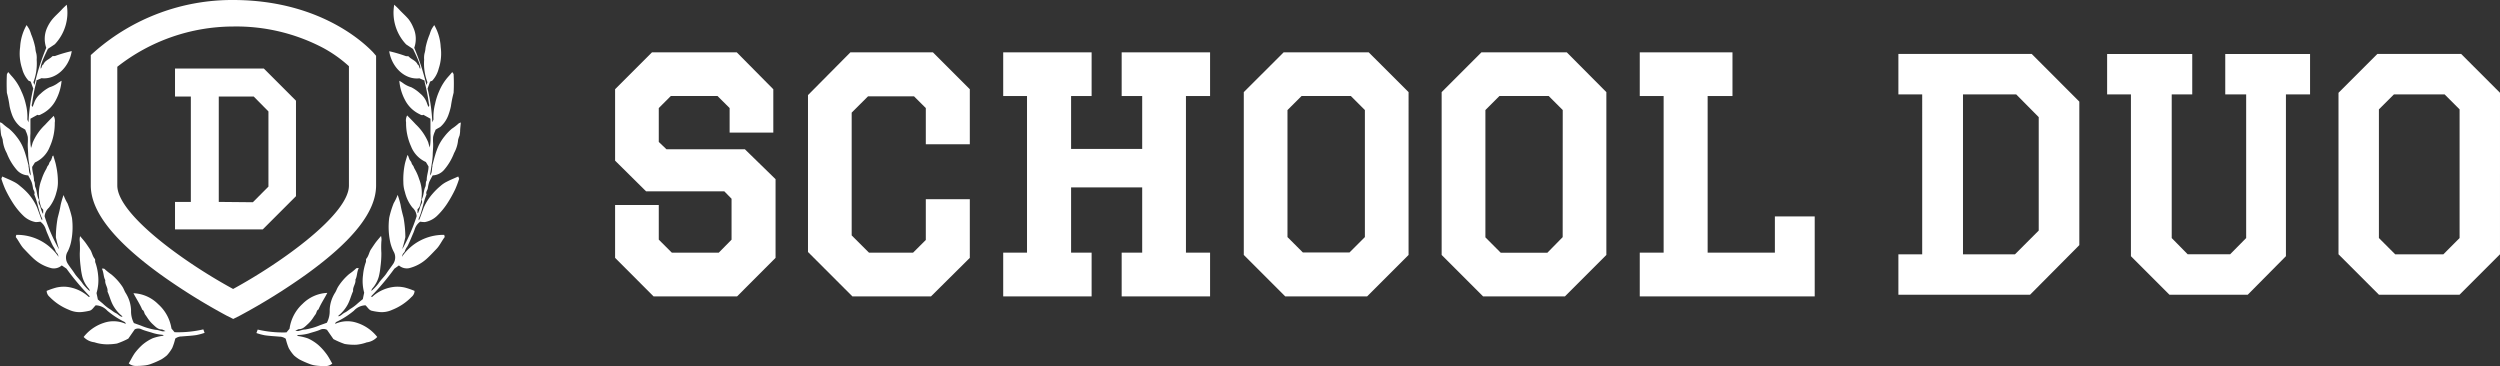
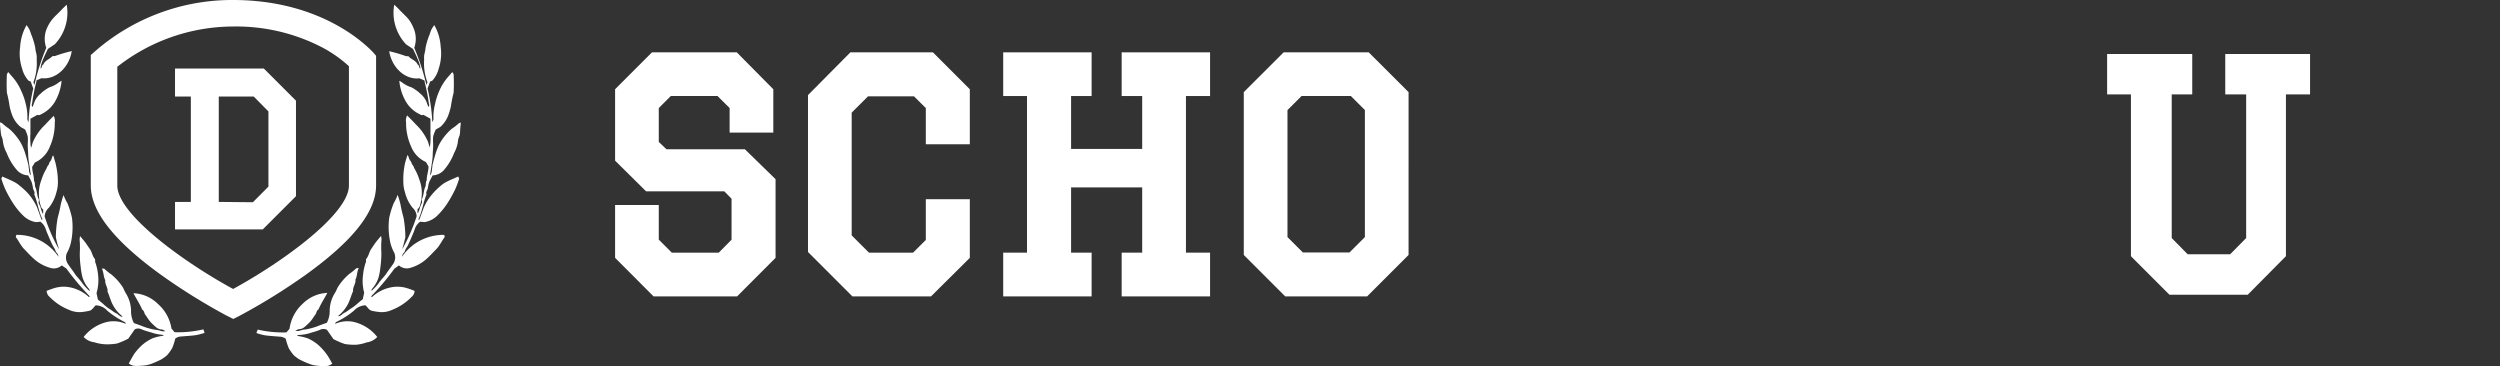
<svg xmlns="http://www.w3.org/2000/svg" viewBox="0 0 388.54 56.9">
  <rect x="0" y="0" width="388.54" height="56.9" fill="#333333" stroke="none" />
  <defs>
    <style>.cls-1,.cls-2,.cls-3{fill:#fff;}.cls-2,.cls-3{stroke:#fff;stroke-miterlimit:10;}.cls-2{stroke-width:2.43px;}.cls-3{stroke-width:1.92px;}</style>
  </defs>
  <g id="レイヤー_2" data-name="レイヤー 2">
    <g id="フッター">
      <path class="cls-1" d="M9.6,41.25A1.85,1.85,0,0,1,8,41.68a6.35,6.35,0,0,1-2.82-1.53c-.51-.47-1-1-1.48-1.5s-.81-1.25-1.25-1.81l.08-.34a7.81,7.81,0,0,1,6.57,3.41,2.3,2.3,0,0,0-.1-.35c-.08-.23-.32-.32-.37-.59a3.26,3.26,0,0,0-.37-.69c-.36-.68-.64-1.41-.95-2.12-.08-.19-.14-.38-.21-.57a2.22,2.22,0,0,0-.84-1.14,3.57,3.57,0,0,1-.74.06,3.67,3.67,0,0,1-1.84-.93,11.08,11.08,0,0,1-1.58-1.89,19.11,19.11,0,0,1-1.29-2.3,15.58,15.58,0,0,1-.6-1.61l.14-.35c.6.27,1.2.51,1.78.81a4.38,4.38,0,0,1,1,.68A10.44,10.44,0,0,1,4.4,30.11a8.45,8.45,0,0,1,1.36,2.13l.6,1.64a2.85,2.85,0,0,0,.17.35.33.33,0,0,0,0-.31C6,32.81,5.86,31.55,5.4,30.41c0-.07-.09-.16-.07-.21.15-.37-.14-.62-.2-.93a5.69,5.69,0,0,0-.2-.93c-.15-.38-.37-.73-.55-1.08a2.47,2.47,0,0,1-1.82-.91,8.78,8.78,0,0,1-1.51-2.56,5.16,5.16,0,0,1-.63-2.07,4.42,4.42,0,0,0-.22-.64,4.69,4.69,0,0,1-.09-.64C.07,20,0,19.56,0,19c.17.08.27.09.33.15A9.3,9.3,0,0,0,1.4,20a7.87,7.87,0,0,1,1.13,1.18,7.47,7.47,0,0,1,.91,1.42A10.72,10.72,0,0,1,4,24.11c.16.52.29,1.05.43,1.58,0,.06,0,.14,0,.21.12.43,0,.94.38,1.38-.1-.64-.2-1.21-.27-1.77a11.15,11.15,0,0,1-.16-1.36c0-.64-.1-1.28-.06-1.93a7.06,7.06,0,0,0,0-.92,3.85,3.85,0,0,0-.35-1,.64.64,0,0,0,0-.1c-.26-.22-.54-.31-.79-.49A4.44,4.44,0,0,1,1.9,17.92a9.52,9.52,0,0,1-.41-1.41,16.11,16.11,0,0,0-.42-2.09,27.1,27.1,0,0,1,0-2.85,1.42,1.42,0,0,1,.21-.37c.22.25.38.46.57.66a8.11,8.11,0,0,1,1.49,2.37A9.35,9.35,0,0,1,4,16.15a7.87,7.87,0,0,1,.25,2.37c0,.11.08.24.18.49a28.39,28.39,0,0,1,.74-5.25c-.13-.34-.25-.67-.34-.94s-.28-.19-.39-.28a4.3,4.3,0,0,1-1-1.87,7.39,7.39,0,0,1-.31-3.36,7.69,7.69,0,0,1,1-3.41,6.52,6.52,0,0,1,.42.65,5.64,5.64,0,0,1,.29.78,10.93,10.93,0,0,1,.64,2.08,4.34,4.34,0,0,0,.17.93,3.22,3.22,0,0,1,.05.93,8.21,8.21,0,0,1-.51,3.51l.16.43A34.61,34.61,0,0,1,7.19,7.43,4.18,4.18,0,0,1,7.33,4.3,6.12,6.12,0,0,1,8.13,3c.47-.56,1-1,1.5-1.55.21-.23.44-.43.74-.72A7.15,7.15,0,0,1,8.52,6.88l-1.07.71c-.86,1.75-1.2,2.67-1.12,3.08.21-.16.12-.54.4-.64.28-.67.95-.81,1.39-1.27.1-.1.35,0,.5-.08a21.62,21.62,0,0,1,2.53-.74c-.38,2.47-2.42,4.48-4.7,4.21l-.8.35a.42.42,0,0,1,0,.21A28.07,28.07,0,0,0,5,16c0,.15-.19.42.07.61.08-.22.17-.43.24-.64a3.14,3.14,0,0,1,1-1.41,5.81,5.81,0,0,1,1.4-1,4.43,4.43,0,0,0,1.14-.54,6,6,0,0,1,.72-.47,7.75,7.75,0,0,1-.89,3,4.93,4.93,0,0,1-2.21,2.17c-.2.1-.4.26-.64.12l-1.1.61c0,.82,0,1.55,0,2.29A9.93,9.93,0,0,0,4.82,23a8.36,8.36,0,0,0,.25-.81A8.17,8.17,0,0,1,7,19.4c.44-.48.89-.93,1.34-1.39a1.58,1.58,0,0,1,.17,1.06,8.81,8.81,0,0,1-.78,3.76,4.41,4.41,0,0,1-2.3,2.42L5,25.94c0,.75.3,1.43.28,2.16.22.3.08.69.22,1,.28.61.22,1.34.55,1.94a.2.2,0,0,1,0,.14c-.16.39.14.67.23,1a8.14,8.14,0,0,0,.35,1l.08,0v-.59a2.11,2.11,0,0,1-.29-.34,5.46,5.46,0,0,1-.35-1.65,5.78,5.78,0,0,1,.39-2.7,7.61,7.61,0,0,1,.72-1.62,2.83,2.83,0,0,0,.15-.35c.06-.12.16-.22.23-.34s.08-.24.14-.35.16-.22.23-.34.08-.24.14-.35,0-.29.22-.37c.14.54.32,1,.42,1.53A11.75,11.75,0,0,1,9,28.38a5.22,5.22,0,0,1-.23,1.49,6.22,6.22,0,0,1-1.18,2.42,2,2,0,0,0-.65,1.27l0,.09a28,28,0,0,0,2.22,5.09A3.68,3.68,0,0,0,9,38.17c-.12-.43-.23-.86-.32-1.29a18.19,18.19,0,0,1,.28-3c.17-.66.35-1.31.46-2a13.12,13.12,0,0,1,.46-1.57,7.09,7.09,0,0,0,.61,1.29,14.35,14.35,0,0,1,.7,2.28,11.27,11.27,0,0,1-.09,3.43,6.31,6.31,0,0,1-.57,1.77,1.78,1.78,0,0,0,0,1.9c.33.52.73,1,1.07,1.53s.89,1,1.28,1.62a8.07,8.07,0,0,0,1.07,1.12.66.66,0,0,0-.16-.4,4.74,4.74,0,0,1-1-1.86,10.92,10.92,0,0,1-.25-1.5,15.28,15.28,0,0,1-.14-2.14,15.1,15.1,0,0,0,0-1.78,2.22,2.22,0,0,1,.05-.87c.28.34.52.61.74.89s.56.8.83,1.2.34,1,.71,1.44c.11.12,0,.43.11.62a8.4,8.4,0,0,1,.41,1.93A7,7,0,0,1,15,45.55c.07.32.13.6.21,1,.21.17.51.41.8.66A6.35,6.35,0,0,0,17,48c.33.19.62.48,1,.66s.62.55,1,.58c0-.05,0-.09,0-.1a5.69,5.69,0,0,1-1.42-1.68c-.38-.68-.55-1.44-.87-2.14.09-.64-.44-1.14-.35-1.79-.3-.52-.21-1.16-.53-1.79.24,0,.4,0,.47.11a8.44,8.44,0,0,0,1,.8A8.74,8.74,0,0,1,19,44.52c.23.33.33.7.52,1a5.34,5.34,0,0,1,.85,2.75,3.89,3.89,0,0,0,.44,1.94l1.06.38a10,10,0,0,0,2.31.67c.37,0,.73.17,1.1.24a2,2,0,0,0,.44-.05c-.31-.13-.46-.25-.61-.25-.6,0-1-.48-1.38-.82a4.62,4.62,0,0,1-.58-.65c-.2-.25-.36-.55-.56-.8s-.16-.64-.48-.79c-.36-.88-.9-1.66-1.37-2.57a5.76,5.76,0,0,1,3.84,1.7,6.4,6.4,0,0,1,2.07,3.79l.48.57a17.14,17.14,0,0,0,4.47-.44c.07.18.12.34.2.54a9.43,9.43,0,0,1-1.31.35c-.74.11-1.5.14-2.25.21a1.64,1.64,0,0,0-1,.33,9.2,9.2,0,0,1-.47,1.46,6.33,6.33,0,0,1-.82,1.14,6.19,6.19,0,0,1-.85.62,14.1,14.1,0,0,1-1.74.76,4.24,4.24,0,0,1-.84.19,11,11,0,0,1-1.28.08,1.73,1.73,0,0,1-1.23-.39c.33-.56.6-1.12.95-1.62a9.1,9.1,0,0,1,1.19-1.29,6.82,6.82,0,0,1,1.58-1,7.77,7.77,0,0,1,1.74-.4c-.14-.08-.19-.14-.24-.14a6.79,6.79,0,0,1-1.48-.28c-.57-.19-1.17-.32-1.73-.56a1.16,1.16,0,0,0-1.08,0l-1,1.44a12.15,12.15,0,0,1-1.76.76,9.15,9.15,0,0,1-1.74.12,6.42,6.42,0,0,1-1.79-.32A2.69,2.69,0,0,1,13,52.37a6.54,6.54,0,0,1,3.16-2.2,4.63,4.63,0,0,1,3.37.16c0-.08,0-.11,0-.12a1.17,1.17,0,0,0-.2-.19,13,13,0,0,1-2.65-1.73,2.54,2.54,0,0,0-1.81-.84c-.33.32-.54.73-.94.84a9.53,9.53,0,0,1-1.09.19,3.87,3.87,0,0,1-2.12-.33,8.61,8.61,0,0,1-3-2,1.28,1.28,0,0,1-.47-.94,11.57,11.57,0,0,1,1.47-.51,5.14,5.14,0,0,1,1.55-.13A6,6,0,0,1,13.63,46c.07.06.18.24.33.06a38.43,38.43,0,0,1-3.63-4.31Z" />
      <path class="cls-1" d="M62,41.25a1.85,1.85,0,0,0,1.57.43,6.35,6.35,0,0,0,2.82-1.53c.51-.47,1-1,1.48-1.5s.81-1.25,1.25-1.81l-.08-.34a7.82,7.82,0,0,0-6.57,3.41,2.3,2.3,0,0,1,.1-.35c.08-.23.32-.32.37-.59a2.89,2.89,0,0,1,.38-.69c.35-.68.63-1.41.94-2.12.08-.19.14-.38.21-.57a2.22,2.22,0,0,1,.84-1.14,3.57,3.57,0,0,0,.74.06,3.67,3.67,0,0,0,1.84-.93,11.08,11.08,0,0,0,1.58-1.89,19.11,19.11,0,0,0,1.29-2.3,15.58,15.58,0,0,0,.6-1.61l-.14-.35c-.6.27-1.2.51-1.78.81a4.38,4.38,0,0,0-1,.68,10.44,10.44,0,0,0-1.21,1.19,8.45,8.45,0,0,0-1.36,2.13l-.6,1.64a2.85,2.85,0,0,1-.17.35.33.33,0,0,1,0-.31c.51-1.11.66-2.37,1.12-3.51,0-.07.09-.16.07-.21-.15-.37.14-.62.2-.93a5.69,5.69,0,0,1,.2-.93c.15-.38.37-.73.55-1.08a2.47,2.47,0,0,0,1.82-.91,8.78,8.78,0,0,0,1.51-2.56,5.16,5.16,0,0,0,.63-2.07,4.42,4.42,0,0,1,.22-.64,4.69,4.69,0,0,0,.09-.64c0-.44.07-.88.11-1.41-.17.08-.27.09-.33.15a8.51,8.51,0,0,1-1.07.83,7.87,7.87,0,0,0-1.13,1.18,7.47,7.47,0,0,0-.91,1.42,10.72,10.72,0,0,0-.55,1.5c-.16.52-.29,1.05-.43,1.58,0,.06,0,.14,0,.21-.12.43,0,.94-.38,1.38.1-.64.2-1.21.27-1.77a11.15,11.15,0,0,0,.16-1.36c0-.64.1-1.28.06-1.93a7.06,7.06,0,0,1,0-.92,3.85,3.85,0,0,1,.35-1,.64.64,0,0,1,0-.1c.26-.22.54-.31.79-.49a4.44,4.44,0,0,0,1.22-1.79,9.52,9.52,0,0,0,.41-1.41,18,18,0,0,1,.42-2.09,27.1,27.1,0,0,0,0-2.85c0-.12-.13-.23-.21-.37-.22.25-.38.46-.57.66a8.11,8.11,0,0,0-1.49,2.37,9.35,9.35,0,0,0-.61,1.92,7.87,7.87,0,0,0-.25,2.37c0,.11-.08.24-.18.49a28.39,28.39,0,0,0-.74-5.25c.13-.34.25-.67.34-.94s.29-.19.39-.28a4.3,4.3,0,0,0,1-1.87,7.39,7.39,0,0,0,.31-3.36,7.56,7.56,0,0,0-1-3.41,6.52,6.52,0,0,0-.42.65,5.64,5.64,0,0,0-.29.78,10.93,10.93,0,0,0-.64,2.08,4.34,4.34,0,0,1-.17.93,3.22,3.22,0,0,0-.05.93,8.21,8.21,0,0,0,.51,3.51l-.16.43a34.61,34.61,0,0,0-1.89-5.78,4.18,4.18,0,0,0-.14-3.13A5.74,5.74,0,0,0,63.51,3c-.47-.56-1-1-1.5-1.55-.21-.23-.44-.43-.74-.72a7.15,7.15,0,0,0,1.85,6.17l1.07.71c.86,1.75,1.2,2.67,1.12,3.08-.21-.16-.12-.54-.39-.64-.29-.67-1-.81-1.4-1.27-.1-.1-.35,0-.5-.08a21.62,21.62,0,0,0-2.53-.74c.38,2.47,2.42,4.48,4.7,4.21l.8.35c0,.08,0,.16,0,.21A28.07,28.07,0,0,1,66.64,16c0,.15.19.42-.07.61-.08-.22-.17-.43-.24-.64a3.2,3.2,0,0,0-1-1.41,6.06,6.06,0,0,0-1.41-1,4.43,4.43,0,0,1-1.14-.54,6,6,0,0,0-.72-.47,7.75,7.75,0,0,0,.89,3,4.93,4.93,0,0,0,2.21,2.17c.2.1.4.26.64.12l1.1.61c0,.82,0,1.55,0,2.29a9.93,9.93,0,0,1-.1,2.18,8.36,8.36,0,0,1-.25-.81,8.17,8.17,0,0,0-1.93-2.78c-.44-.48-.89-.93-1.34-1.39a1.58,1.58,0,0,0-.17,1.06,8.81,8.81,0,0,0,.78,3.76,4.41,4.41,0,0,0,2.3,2.42l.41.69c0,.75-.3,1.43-.28,2.16-.22.3-.08.69-.22,1-.28.61-.22,1.34-.55,1.94a.2.2,0,0,0,0,.14c.16.39-.14.67-.23,1a8.14,8.14,0,0,1-.35,1l-.08,0v-.59a2.11,2.11,0,0,0,.29-.34,5.46,5.46,0,0,0,.35-1.65,5.78,5.78,0,0,0-.39-2.7,7.61,7.61,0,0,0-.72-1.62,2.83,2.83,0,0,1-.15-.35c-.06-.12-.16-.22-.23-.34s-.08-.24-.14-.35-.16-.22-.23-.34-.08-.24-.14-.35-.05-.29-.22-.37c-.14.54-.32,1-.42,1.53a11.75,11.75,0,0,0-.2,2.71,4.89,4.89,0,0,0,.24,1.49,6.06,6.06,0,0,0,1.17,2.42,2,2,0,0,1,.65,1.27l0,.09a27.31,27.31,0,0,1-2.22,5.09,3.68,3.68,0,0,1,.15-.57c.12-.43.23-.86.32-1.29a18.19,18.19,0,0,0-.28-3c-.17-.66-.35-1.31-.46-2a13.12,13.12,0,0,0-.46-1.57,7.09,7.09,0,0,1-.61,1.29,14.35,14.35,0,0,0-.7,2.28,11.27,11.27,0,0,0,.09,3.43,6.31,6.31,0,0,0,.57,1.77,1.81,1.81,0,0,1,0,1.9c-.34.52-.74,1-1.08,1.53s-.89,1-1.28,1.62a8.07,8.07,0,0,1-1.07,1.12.66.66,0,0,1,.16-.4,4.74,4.74,0,0,0,1-1.86,10.92,10.92,0,0,0,.25-1.5,15.28,15.28,0,0,0,.14-2.14,15.1,15.1,0,0,1,0-1.78,2.22,2.22,0,0,0-.05-.87c-.28.34-.52.61-.74.89s-.56.8-.83,1.2-.34,1-.71,1.44c-.11.12,0,.43-.11.62a8.4,8.4,0,0,0-.41,1.93,7,7,0,0,0,.18,2.74c-.07.32-.13.6-.21,1-.21.17-.51.41-.8.66a6.35,6.35,0,0,1-1,.77c-.33.19-.62.48-1,.66s-.62.55-1,.58c0-.05,0-.09,0-.1a5.69,5.69,0,0,0,1.42-1.68c.38-.68.55-1.44.87-2.14-.09-.64.45-1.14.36-1.79.29-.52.2-1.16.52-1.79-.24,0-.4,0-.47.11a8.44,8.44,0,0,1-1,.8,8.74,8.74,0,0,0-1.68,1.9c-.23.33-.33.7-.52,1a5.34,5.34,0,0,0-.85,2.75,3.89,3.89,0,0,1-.44,1.94l-1.06.38a10,10,0,0,1-2.31.67c-.37,0-.73.17-1.1.24a2,2,0,0,1-.44-.05c.31-.13.46-.25.61-.25.6,0,1-.48,1.38-.82a4.62,4.62,0,0,0,.58-.65c.2-.25.36-.55.56-.8s.16-.64.48-.79c.36-.88.9-1.66,1.37-2.57a5.76,5.76,0,0,0-3.84,1.7A6.4,6.4,0,0,0,45,51.09l-.48.57a17.14,17.14,0,0,1-4.47-.44c-.07.18-.12.34-.2.54a9.43,9.43,0,0,0,1.31.35c.74.11,1.5.14,2.25.21a1.64,1.64,0,0,1,1,.33,9.2,9.2,0,0,0,.47,1.46,6.33,6.33,0,0,0,.82,1.14,6.19,6.19,0,0,0,.85.62,14.79,14.79,0,0,0,1.74.76,4.24,4.24,0,0,0,.84.19,11,11,0,0,0,1.28.08,1.73,1.73,0,0,0,1.23-.39c-.33-.56-.6-1.12-1-1.62a8.55,8.55,0,0,0-1.19-1.29,6.82,6.82,0,0,0-1.58-1,7.77,7.77,0,0,0-1.74-.4c.14-.08.19-.14.24-.14A6.79,6.79,0,0,0,48,51.82c.58-.19,1.17-.32,1.73-.56a1.18,1.18,0,0,1,1.09,0l1,1.44a12.15,12.15,0,0,0,1.76.76,9.15,9.15,0,0,0,1.74.12A6.42,6.42,0,0,0,57,53.21a2.69,2.69,0,0,0,1.63-.84,6.54,6.54,0,0,0-3.16-2.2,4.63,4.63,0,0,0-3.37.16c0-.08,0-.11,0-.12a1.17,1.17,0,0,1,.2-.19A13,13,0,0,0,55,48.29a2.54,2.54,0,0,1,1.81-.84c.33.32.54.73.94.84a9.53,9.53,0,0,0,1.09.19,3.86,3.86,0,0,0,2.12-.33,8.61,8.61,0,0,0,3-2,1.25,1.25,0,0,0,.47-.94,11.57,11.57,0,0,0-1.47-.51,5.14,5.14,0,0,0-1.55-.13A6,6,0,0,0,58,46c-.07.06-.18.24-.33.06a38.43,38.43,0,0,0,3.63-4.31Z" />
      <path class="cls-1" d="M46,30.49V15.65l-5-5H27.2V15h2.46V31.38H27.2v4.27H40.84Zm-12,.89V15h5.43l2.29,2.32V29l-2.42,2.43Z" />
      <path class="cls-1" d="M14.11,8.56V28.83c0,4,3.56,8.57,10.87,13.85a94.17,94.17,0,0,0,10.27,6.39l1,.5,1-.5a95.12,95.12,0,0,0,10.3-6.39c7.34-5.28,10.9-9.81,10.9-13.85V8.67l-.5-.58C57.57,7.76,50.68,0,36.2,0A32.44,32.44,0,0,0,14.74,8Zm4.12,1.82a29.24,29.24,0,0,1,18-6.26,29,29,0,0,1,14,3.33,20.18,20.18,0,0,1,4,2.84V28.83c0,4.42-10.24,11.85-18,16.08-7.78-4.23-18-11.66-18-16.08Z" />
      <polygon class="cls-2" points="103.09 24.41 101.17 22.58 101.17 16.29 103.75 13.71 112.02 13.71 114.61 16.29 114.61 19.39 118.97 19.39 118.97 14.37 114 9.35 101.83 9.35 96.81 14.37 96.81 24.46 100.91 28.52 113.08 28.52 114.91 30.39 114.91 37.75 112.22 40.48 103.91 40.48 101.17 37.75 101.17 33.08 96.81 33.08 96.81 39.57 102.08 44.85 114.05 44.85 119.32 39.57 119.32 28.36 115.27 24.41 103.09 24.41" />
      <polygon class="cls-2" points="144.19 44.85 149.51 39.57 149.51 32.17 145.1 32.17 145.1 37.8 142.41 40.48 134.55 40.48 131.15 37.09 131.15 17 134.4 13.76 142.56 13.76 145.1 16.29 145.1 21.21 149.51 21.21 149.51 14.37 144.49 9.35 132.67 9.35 126.79 15.28 126.79 38.66 132.98 44.85 144.19 44.85" />
      <polygon class="cls-2" points="165.25 27.91 178.73 27.91 178.73 40.48 175.54 40.48 175.54 44.85 186.85 44.85 186.85 40.48 183.1 40.48 183.1 13.71 186.85 13.71 186.85 9.35 175.54 9.35 175.54 13.71 178.73 13.71 178.73 24.36 165.25 24.36 165.25 13.71 168.44 13.71 168.44 9.35 157.13 9.35 157.13 13.71 160.83 13.71 160.83 40.48 157.13 40.48 157.13 44.85 168.44 44.85 168.44 40.48 165.25 40.48 165.25 27.91" />
      <path class="cls-2" d="M200,9.35l-5.48,5.47v24.3l5.73,5.73h11.72l5.73-5.73V14.82l-5.48-5.47Zm13.34,28-3.1,3.1h-8.26l-3.1-3.1V16.6l2.9-2.89h8.67l2.89,2.89Z" />
-       <path class="cls-2" d="M230.74,9.35l-5.47,5.47v24.3L231,44.85h11.71l5.73-5.73V14.82L243,9.35Zm13.34,28L241,40.49h-8.27l-3.09-3.1V16.6l2.89-2.89h8.67l2.89,2.89Z" />
-       <polygon class="cls-2" points="277.06 40.48 264.18 40.48 264.18 13.71 268.04 13.71 268.04 9.35 256.06 9.35 256.06 13.71 259.77 13.71 259.77 40.48 256.06 40.48 256.06 44.85 280.82 44.85 280.82 34.85 277.06 34.85 277.06 40.48" />
-       <path class="cls-3" d="M296,9.34v4.37h3.7V40.49H296v4.36H315.1l7.1-7.15V16.19l-6.84-6.85Zm21.81,26.89-4.26,4.26h-9.43V13.71h9.63l4.06,4.1Z" />
      <polygon class="cls-3" points="346.8 13.71 350.05 13.71 350.05 37.39 347 40.48 339.6 40.48 336.56 37.39 336.56 13.71 339.75 13.71 339.75 9.35 328.44 9.35 328.44 13.71 332.14 13.71 332.14 39.42 337.57 44.85 348.93 44.85 354.31 39.42 354.31 13.71 358.06 13.71 358.06 9.35 346.8 9.35 346.8 13.71" />
-       <path class="cls-3" d="M369.88,9.34l-5.48,5.48v24.3l5.73,5.73h11.72l5.73-5.73V14.82L382.1,9.34Zm13.34,28.05-3.09,3.1h-8.27l-3.1-3.1V16.6l2.9-2.89h8.67l2.89,2.89Z" />
    </g>
  </g>
</svg>